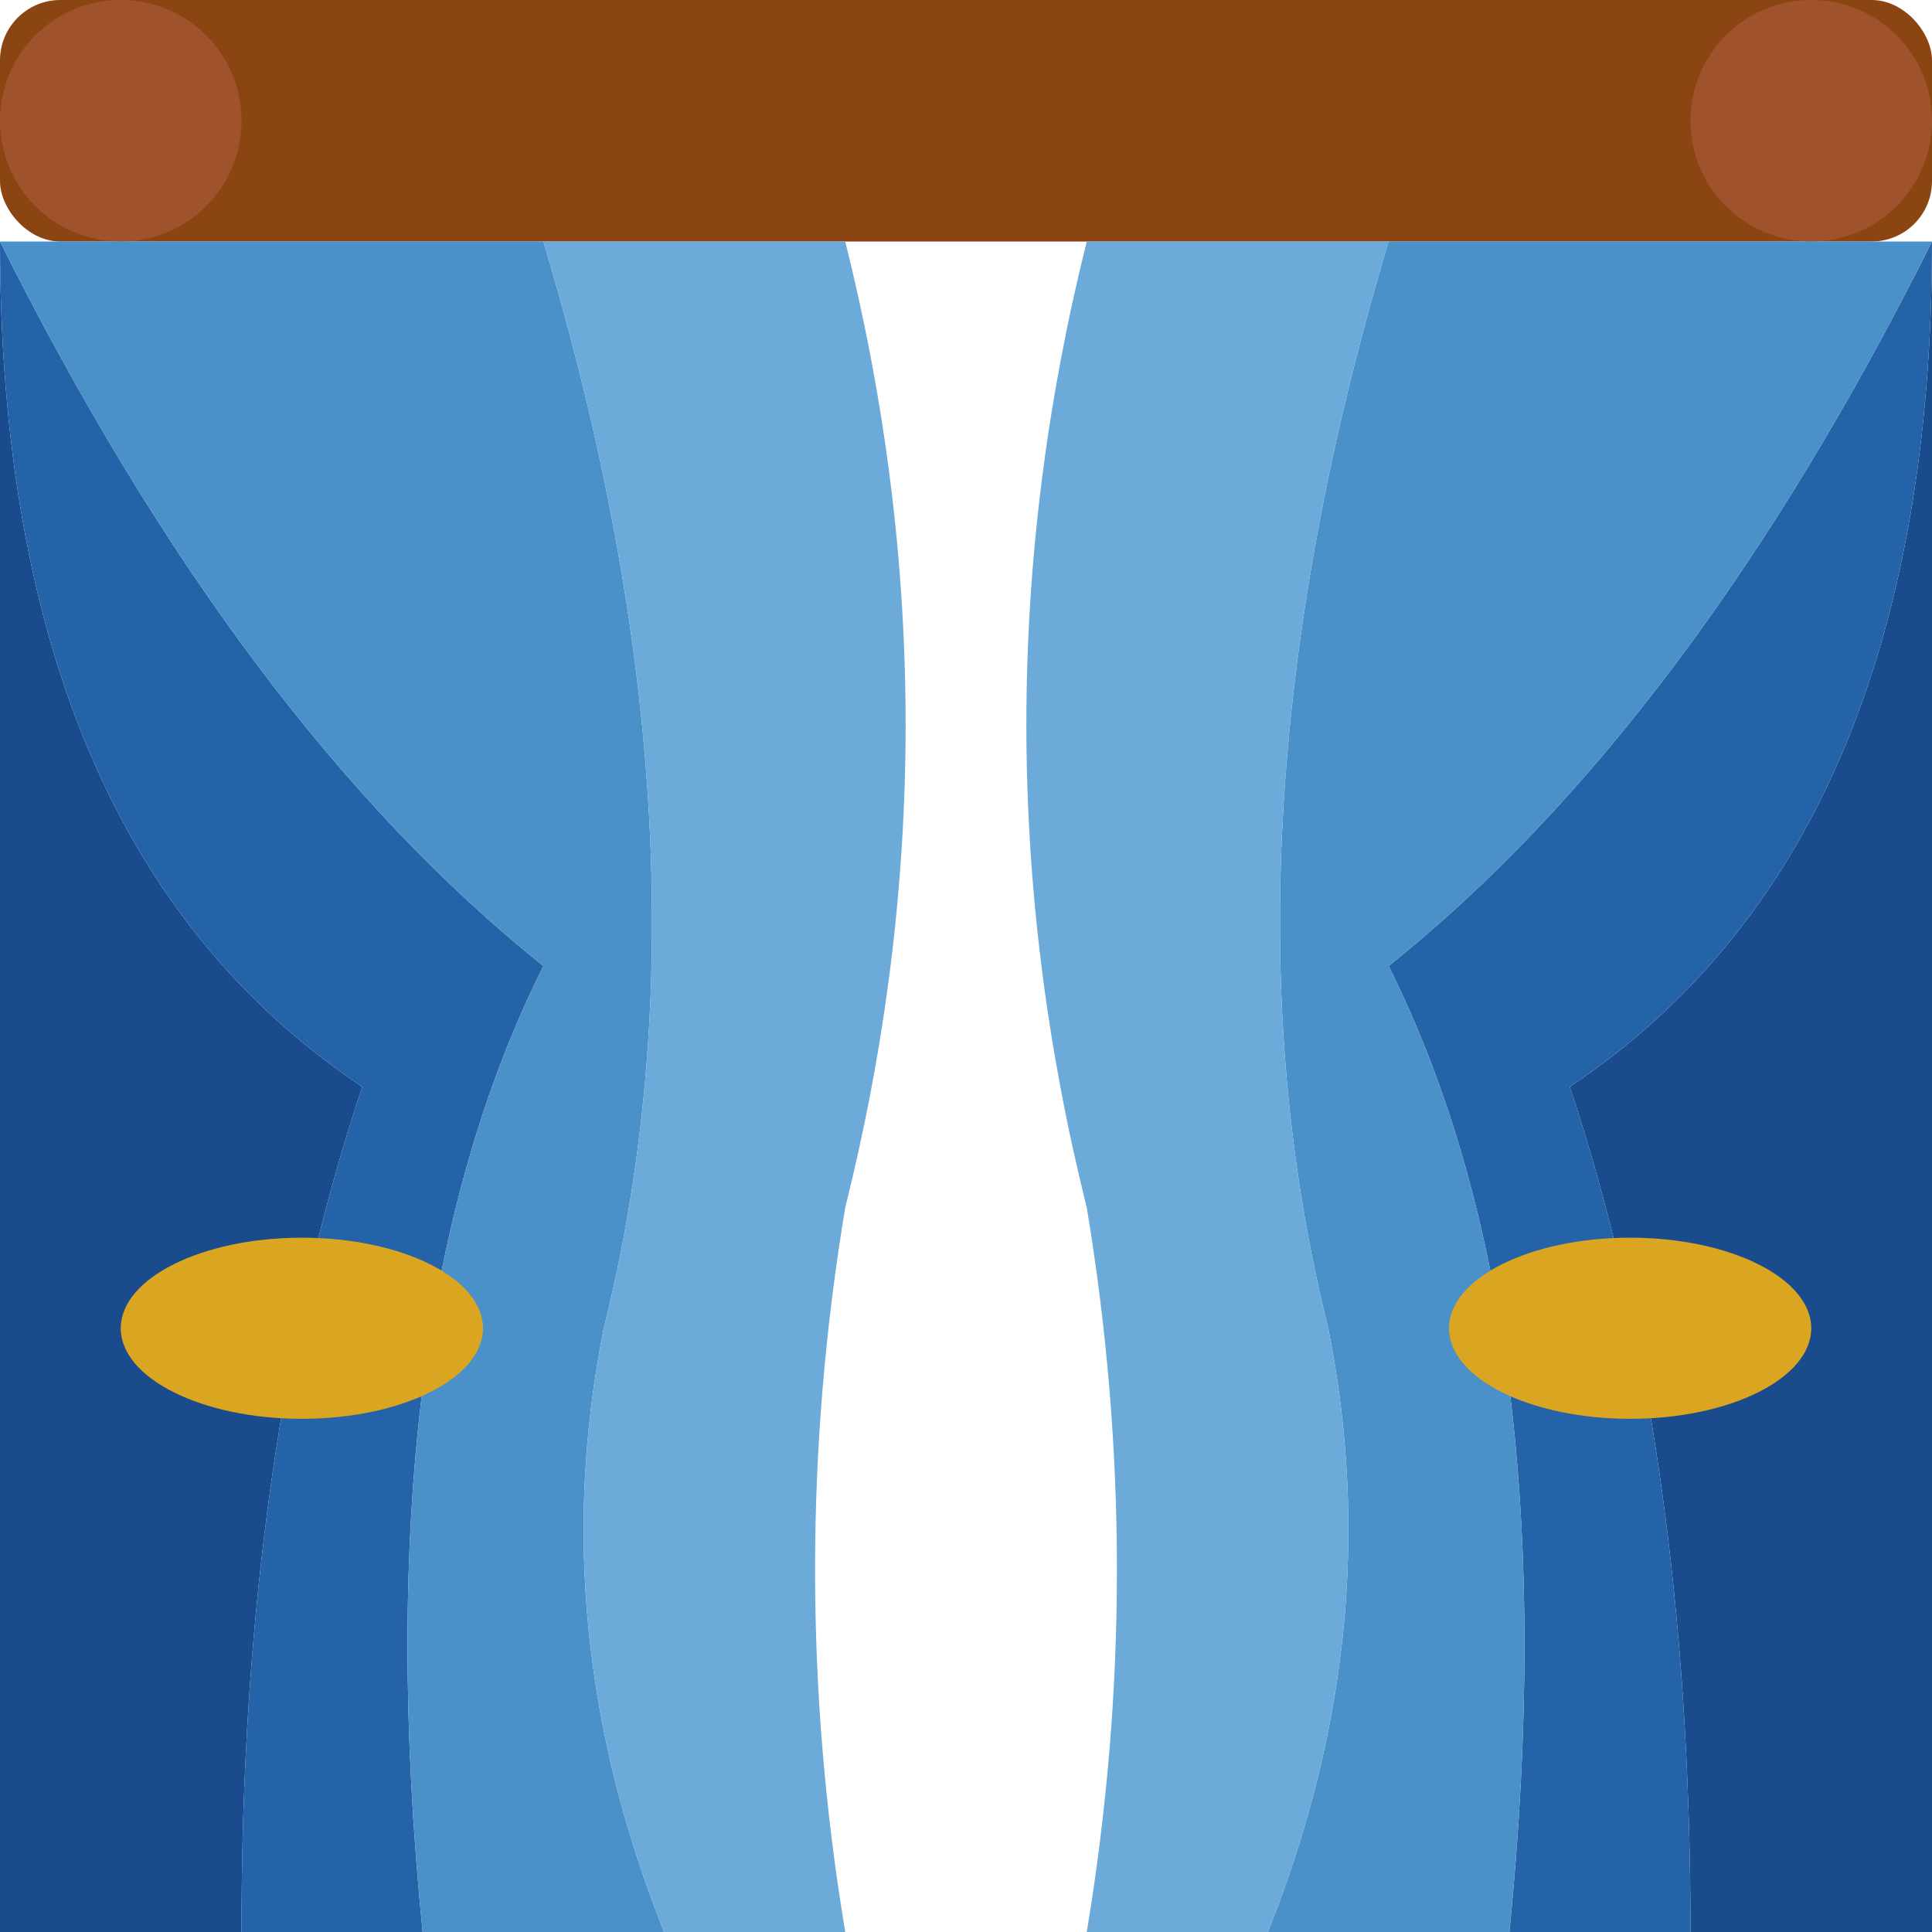
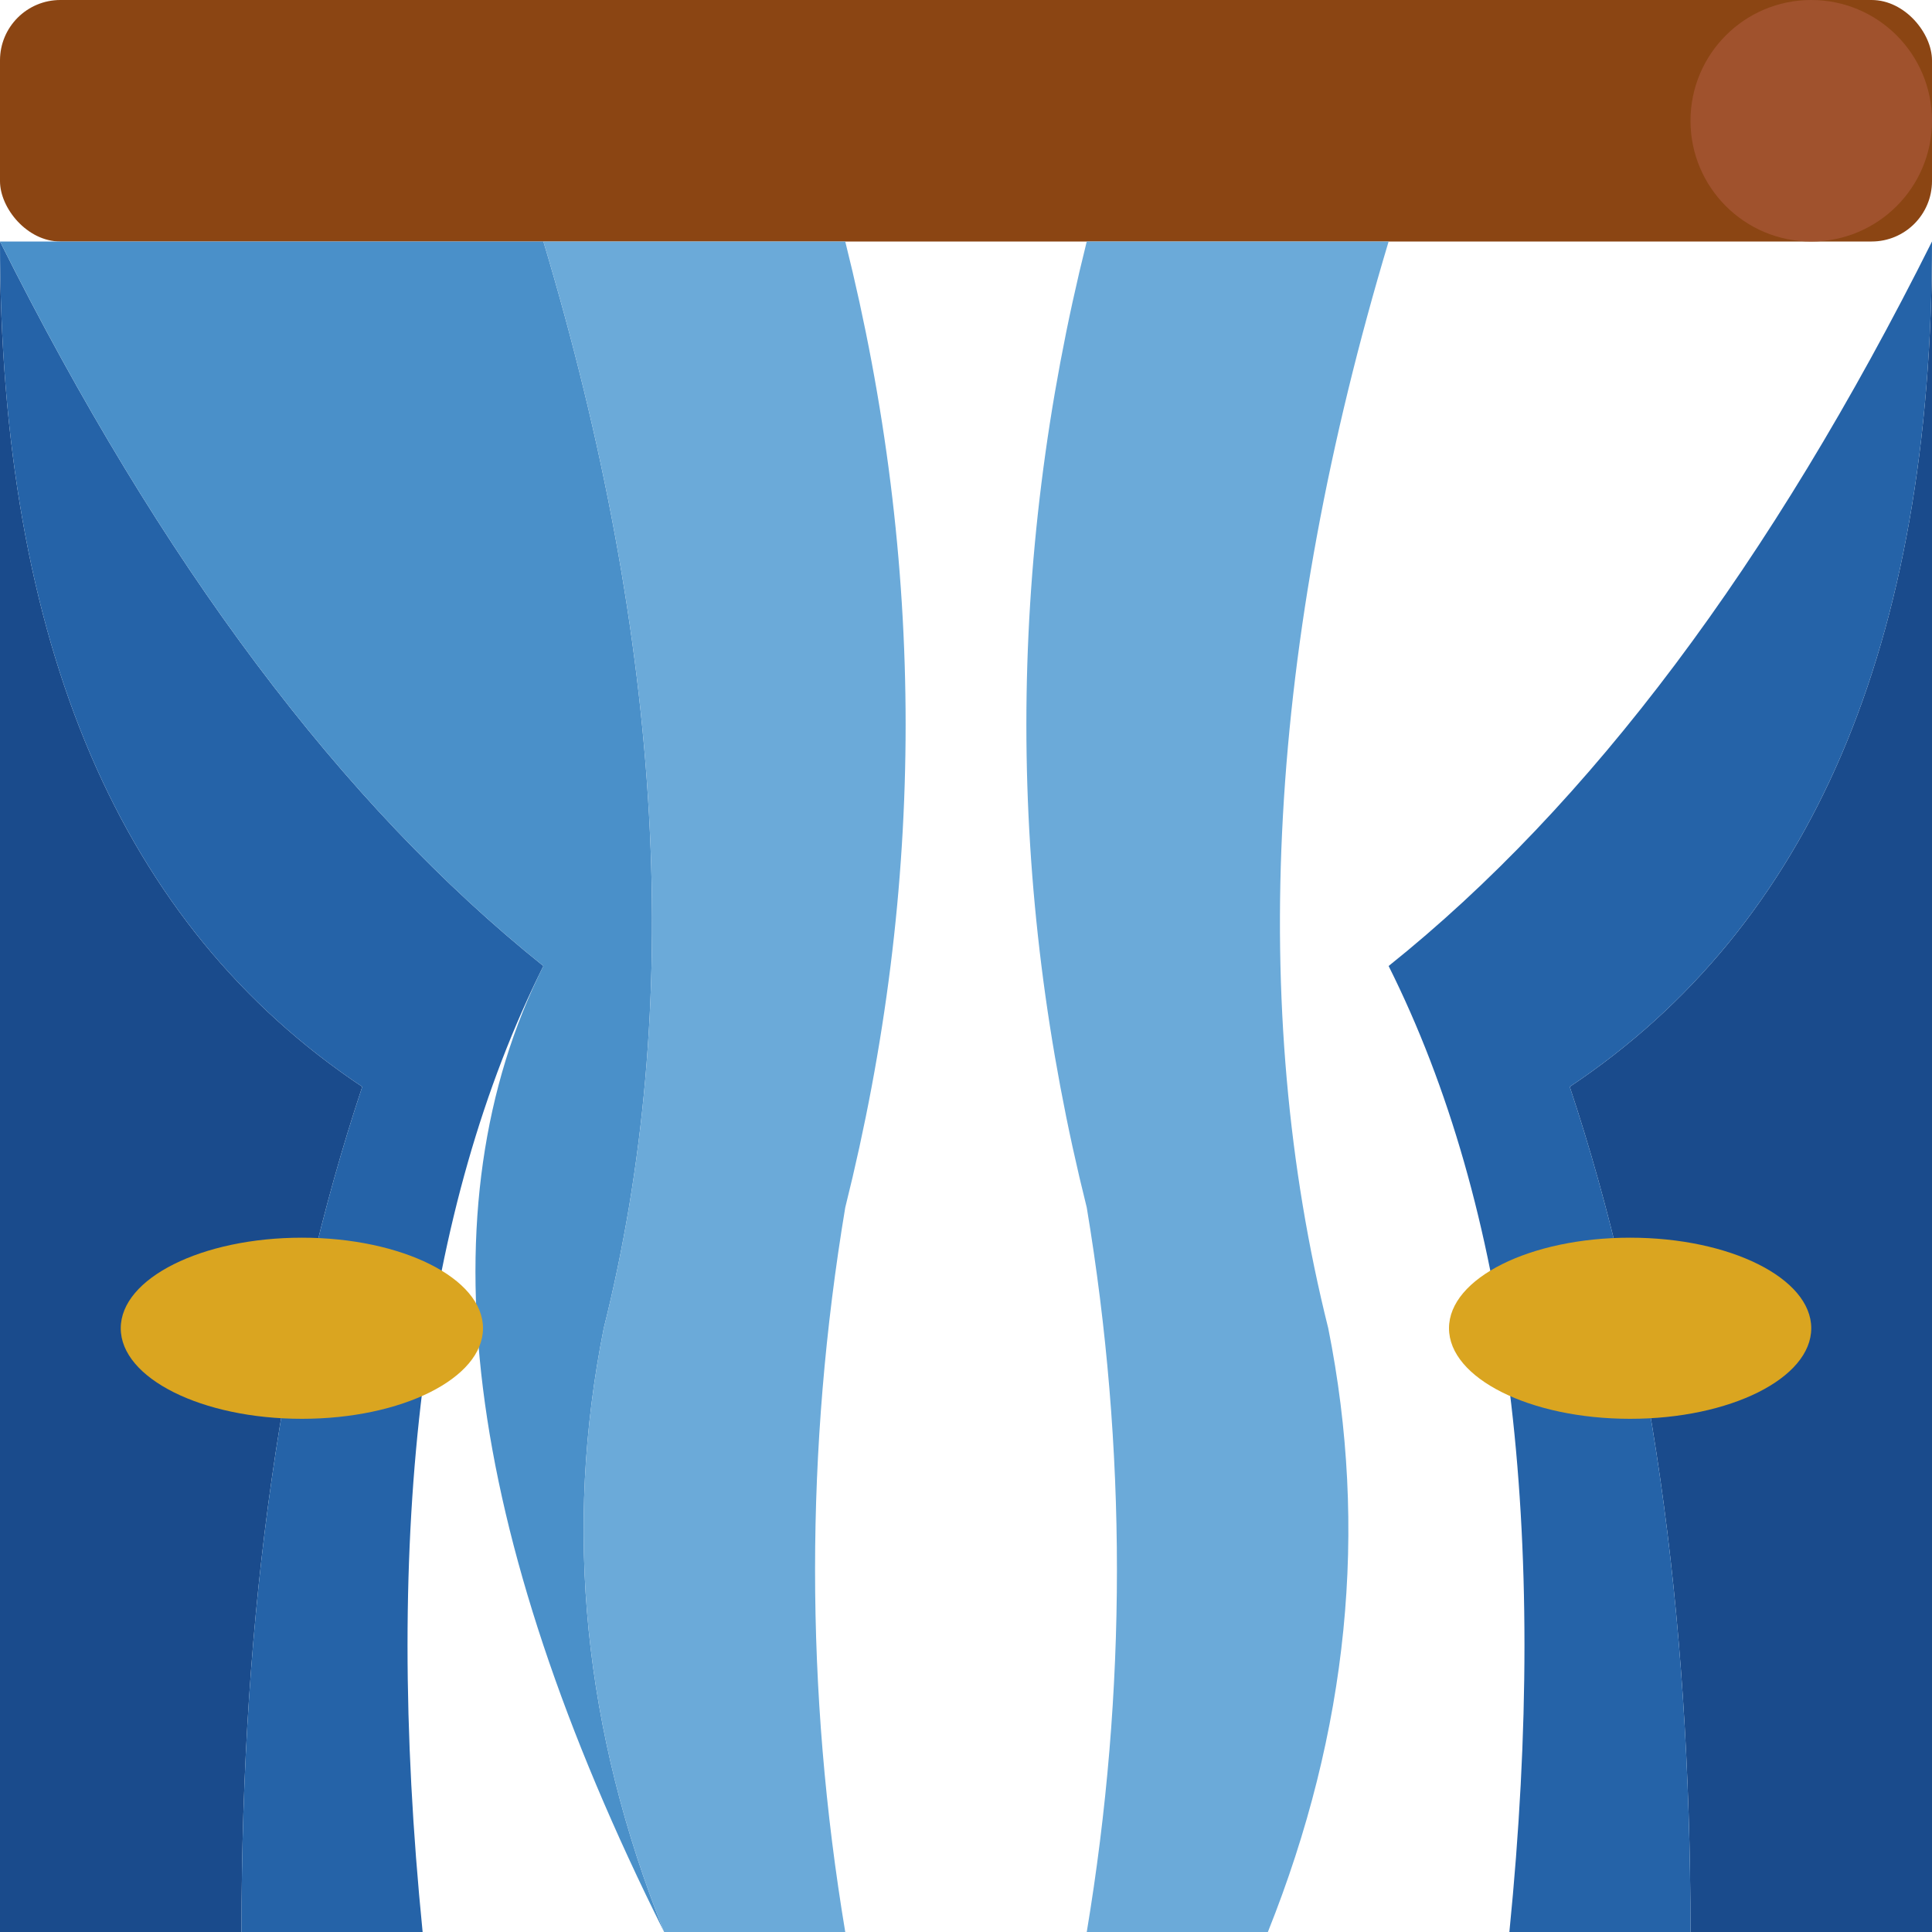
<svg xmlns="http://www.w3.org/2000/svg" viewBox="0 0 32 32" width="32" height="32">
  <rect x="0" y="0" width="32" height="4" rx="1" fill="#8B4513" />
-   <circle cx="2" cy="2" r="2" fill="#A0522D" />
  <circle cx="30" cy="2" r="2" fill="#A0522D" />
  <path d="M0 4 Q0 14, 6 18 Q4 24, 4 32 L0 32 L0 4 Z" fill="#1a4b8c" />
  <path d="M0 4 Q4 12, 9 16 Q6 22, 7 32 L4 32 Q4 24, 6 18 Q0 14, 0 4 Z" fill="#2563a8" />
-   <path d="M9 4 Q12 14, 10 22 Q9 27, 11 32 L7 32 Q6 22, 9 16 Q4 12, 0 4 L9 4 Z" fill="#4a90c9" />
+   <path d="M9 4 Q12 14, 10 22 Q9 27, 11 32 Q6 22, 9 16 Q4 12, 0 4 L9 4 Z" fill="#4a90c9" />
  <path d="M14 4 Q16 12, 14 20 Q13 26, 14 32 L11 32 Q9 27, 10 22 Q12 14, 9 4 L14 4 Z" fill="#6baad9" />
  <path d="M32 4 Q32 14, 26 18 Q28 24, 28 32 L32 32 L32 4 Z" fill="#1a4b8c" />
  <path d="M32 4 Q28 12, 23 16 Q26 22, 25 32 L28 32 Q28 24, 26 18 Q32 14, 32 4 Z" fill="#2563a8" />
-   <path d="M23 4 Q20 14, 22 22 Q23 27, 21 32 L25 32 Q26 22, 23 16 Q28 12, 32 4 L23 4 Z" fill="#4a90c9" />
  <path d="M18 4 Q16 12, 18 20 Q19 26, 18 32 L21 32 Q23 27, 22 22 Q20 14, 23 4 L18 4 Z" fill="#6baad9" />
  <ellipse cx="5" cy="22" rx="3" ry="1.5" fill="#DAA520" />
  <ellipse cx="27" cy="22" rx="3" ry="1.5" fill="#DAA520" />
</svg>